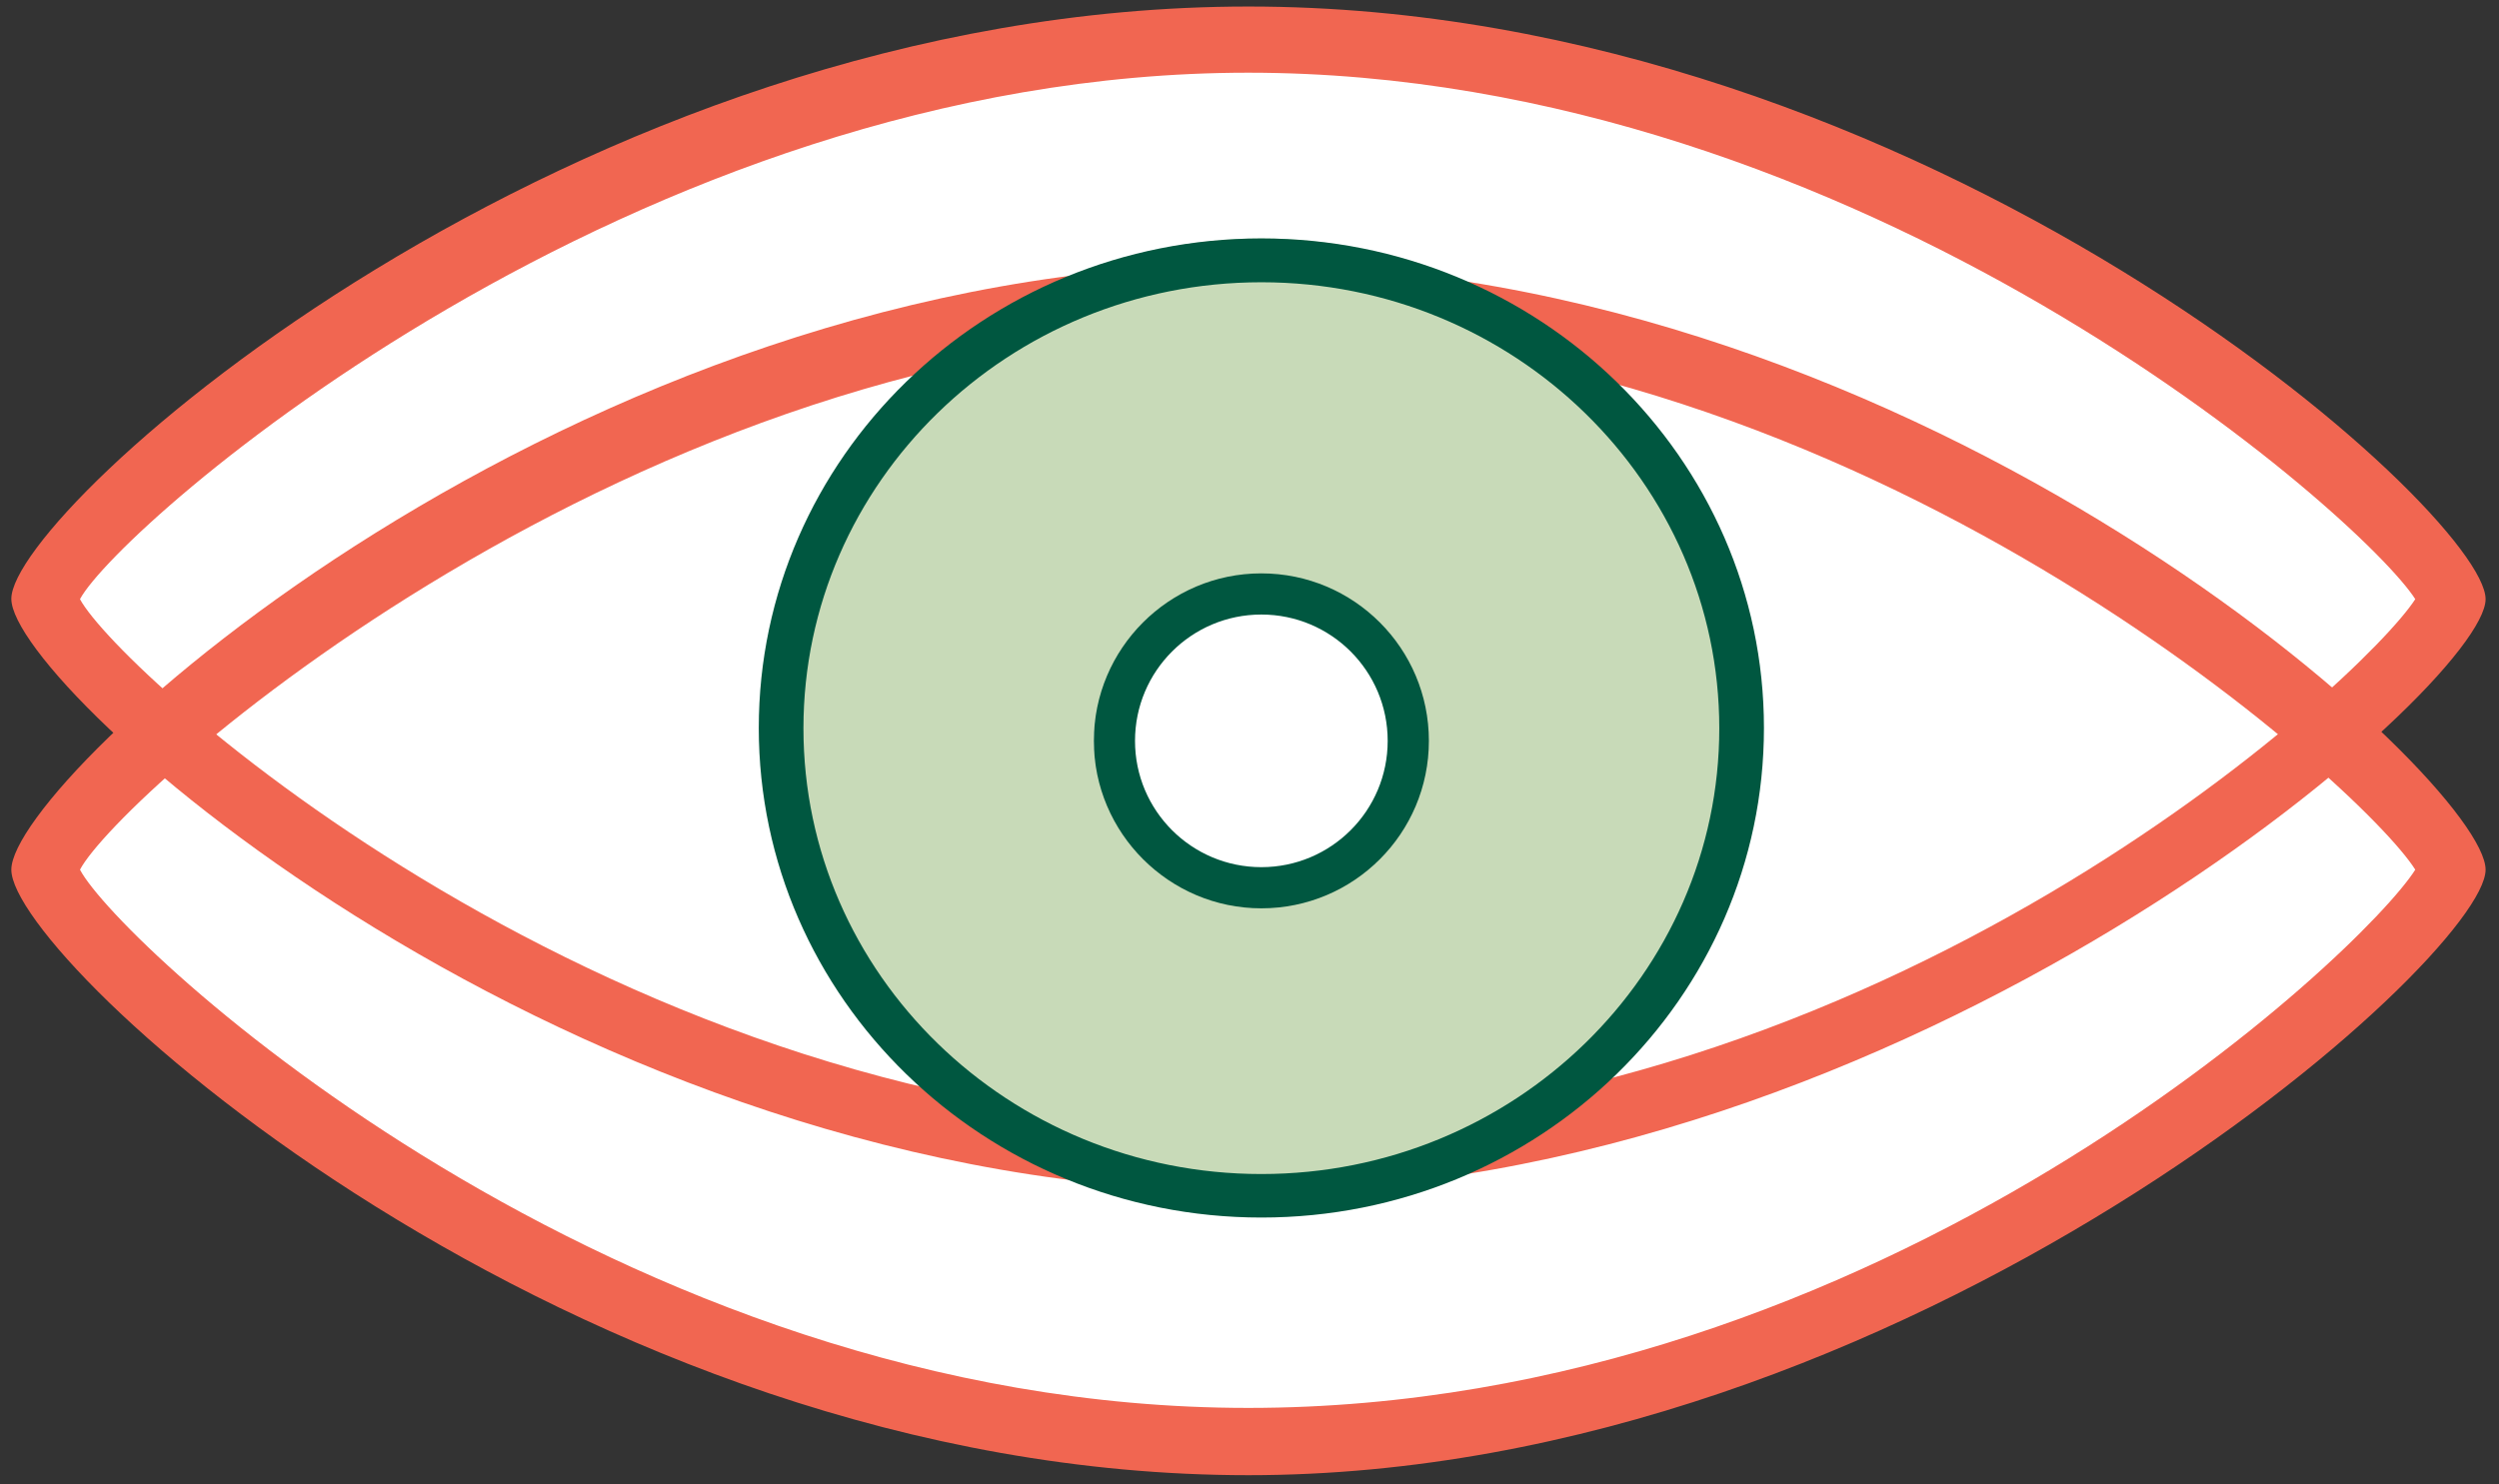
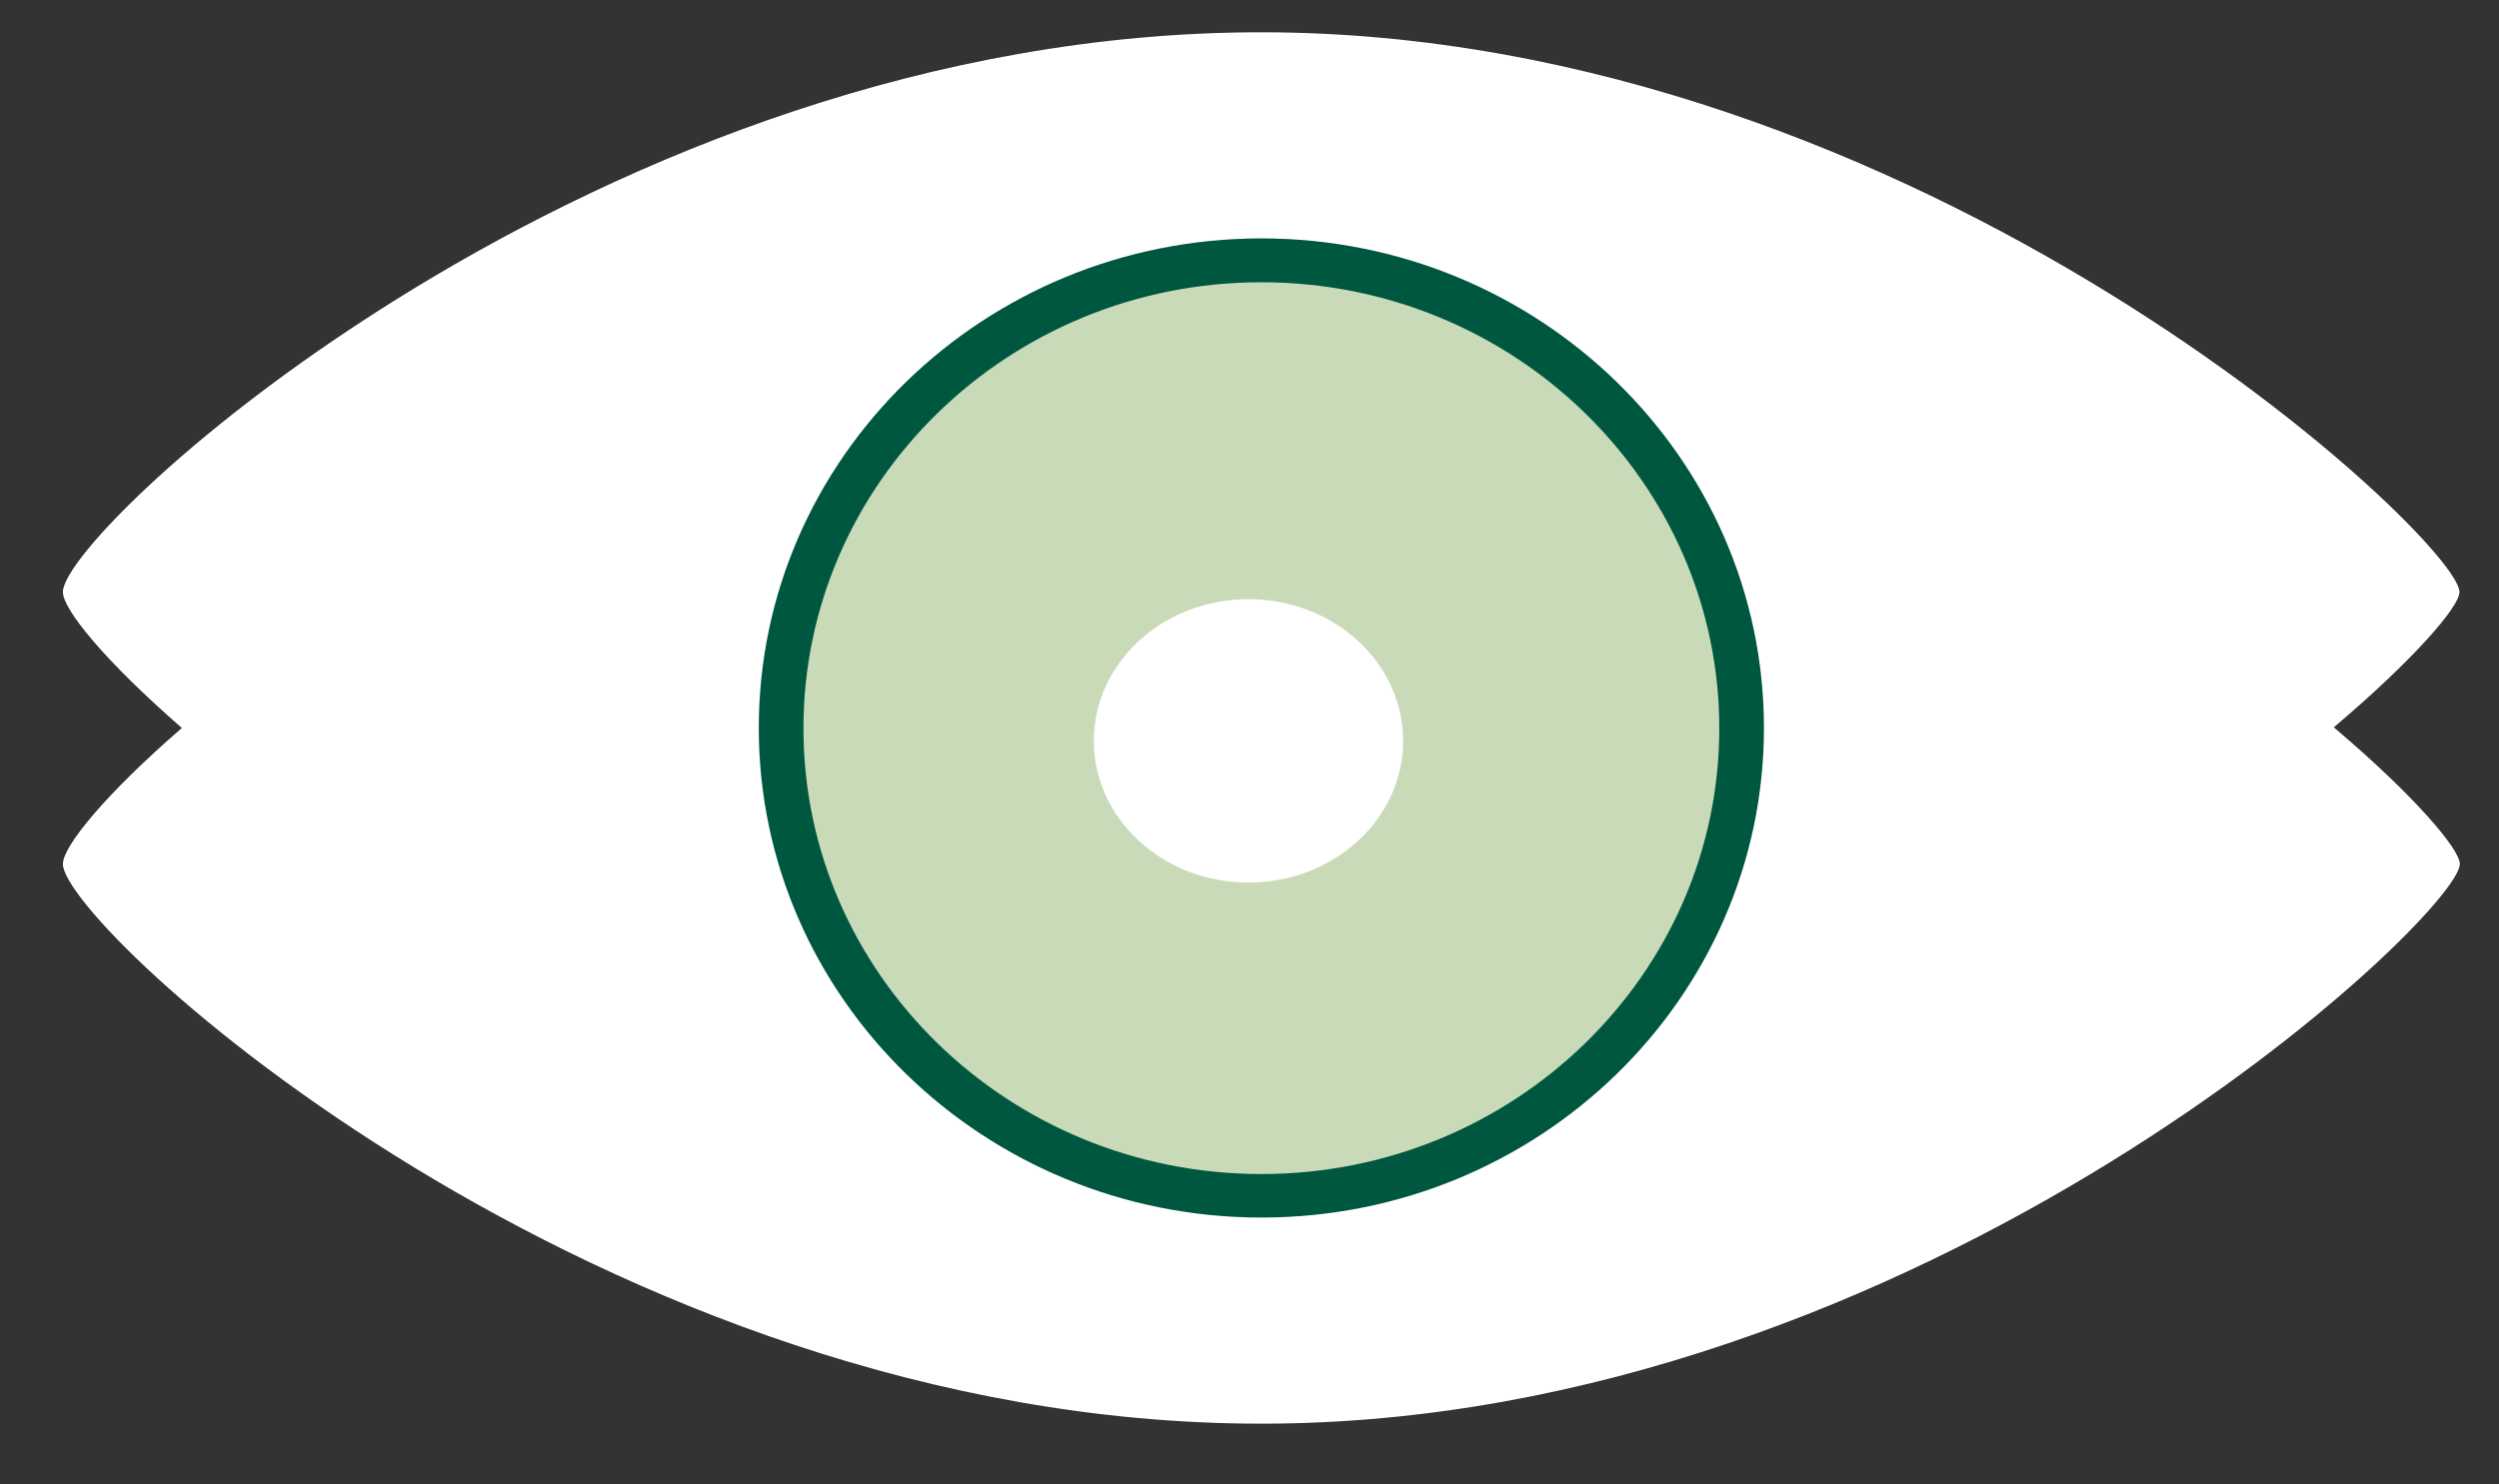
<svg xmlns="http://www.w3.org/2000/svg" width="101" height="60" viewBox="0 0 101 60" fill="none">
  <rect x="0" y="0" width="101" height="60" fill="#333333" stroke="none" />
  <g id="Group 75271">
    <path id="Vector" d="M94.324 29.403C97.561 26.661 99.403 24.528 99.403 23.932C99.403 21.865 77.718 1.305 50.966 1.305C24.214 1.305 2.542 21.401 2.542 23.932C2.542 24.647 4.276 26.754 7.351 29.43C4.276 32.093 2.542 34.212 2.542 34.928C2.542 37.458 24.228 57.555 50.98 57.555C77.731 57.555 99.417 36.994 99.417 34.928C99.417 34.331 97.588 32.172 94.338 29.416L94.324 29.403Z" fill="white" />
-     <path id="Vector_2" d="M50.459 48.167C23.065 48.167 0.458 27.811 0.458 24.209C0.458 20.606 23.065 0.264 50.459 0.264C77.852 0.264 100.458 20.726 100.458 24.222C100.458 27.718 77.186 48.18 50.459 48.18V48.167ZM3.233 24.222C4.811 27.175 24.806 45.518 50.445 45.518C76.084 45.518 95.494 27.506 97.616 24.222C95.521 20.938 75.309 2.939 50.445 2.939C25.581 2.939 4.811 21.269 3.233 24.222Z" fill="#F16651" />
-     <path id="Vector_3" d="M50.459 59.638C23.065 59.638 0.458 38.84 0.458 35.159C0.458 31.478 23.065 10.68 50.459 10.68C77.852 10.68 100.458 31.586 100.458 35.159C100.458 38.731 77.186 59.638 50.459 59.638ZM3.233 35.159C4.811 38.163 24.806 56.918 50.445 56.918C76.084 56.918 95.494 38.515 97.616 35.159C95.521 31.803 75.295 13.413 50.445 13.413C25.595 13.413 4.811 32.141 3.233 35.159Z" fill="#F16651" />
    <path id="Vector_4" d="M50.979 9.639C61.624 9.639 70.25 18.267 70.25 28.916C70.25 39.565 61.624 48.18 50.979 48.18C40.334 48.18 31.709 39.552 31.709 28.916C31.709 18.281 40.334 9.639 50.979 9.639Z" fill="#C8DAB8" />
    <path id="Vector_5" d="M50.98 49.222C39.786 49.222 30.667 40.35 30.667 29.43C30.667 18.511 39.773 9.639 50.98 9.639C62.186 9.639 71.292 18.511 71.292 29.43C71.292 40.35 62.186 49.222 50.98 49.222ZM50.98 11.411C40.769 11.411 32.472 19.495 32.472 29.444C32.472 39.392 40.769 47.463 50.98 47.463C61.19 47.463 69.487 39.379 69.487 29.444C69.487 19.508 61.19 11.411 50.98 11.411Z" fill="#005740" />
    <path id="Vector_6" d="M50.459 24.223C53.91 24.223 56.709 26.788 56.709 29.952C56.709 33.116 53.91 35.681 50.459 35.681C47.007 35.681 44.209 33.116 44.209 29.952C44.209 26.788 47.007 24.223 50.459 24.223Z" fill="white" />
-     <path id="Vector_7" d="M50.979 36.721C47.252 36.721 44.209 33.678 44.209 29.951C44.209 26.224 47.24 23.18 50.979 23.18C54.719 23.18 57.75 26.211 57.75 29.951C57.75 33.69 54.719 36.721 50.979 36.721ZM50.979 24.844C48.159 24.844 45.873 27.13 45.873 29.951C45.873 32.771 48.159 35.057 50.979 35.057C53.8 35.057 56.085 32.771 56.085 29.951C56.085 27.13 53.8 24.844 50.979 24.844Z" fill="#005740" />
  </g>
</svg>